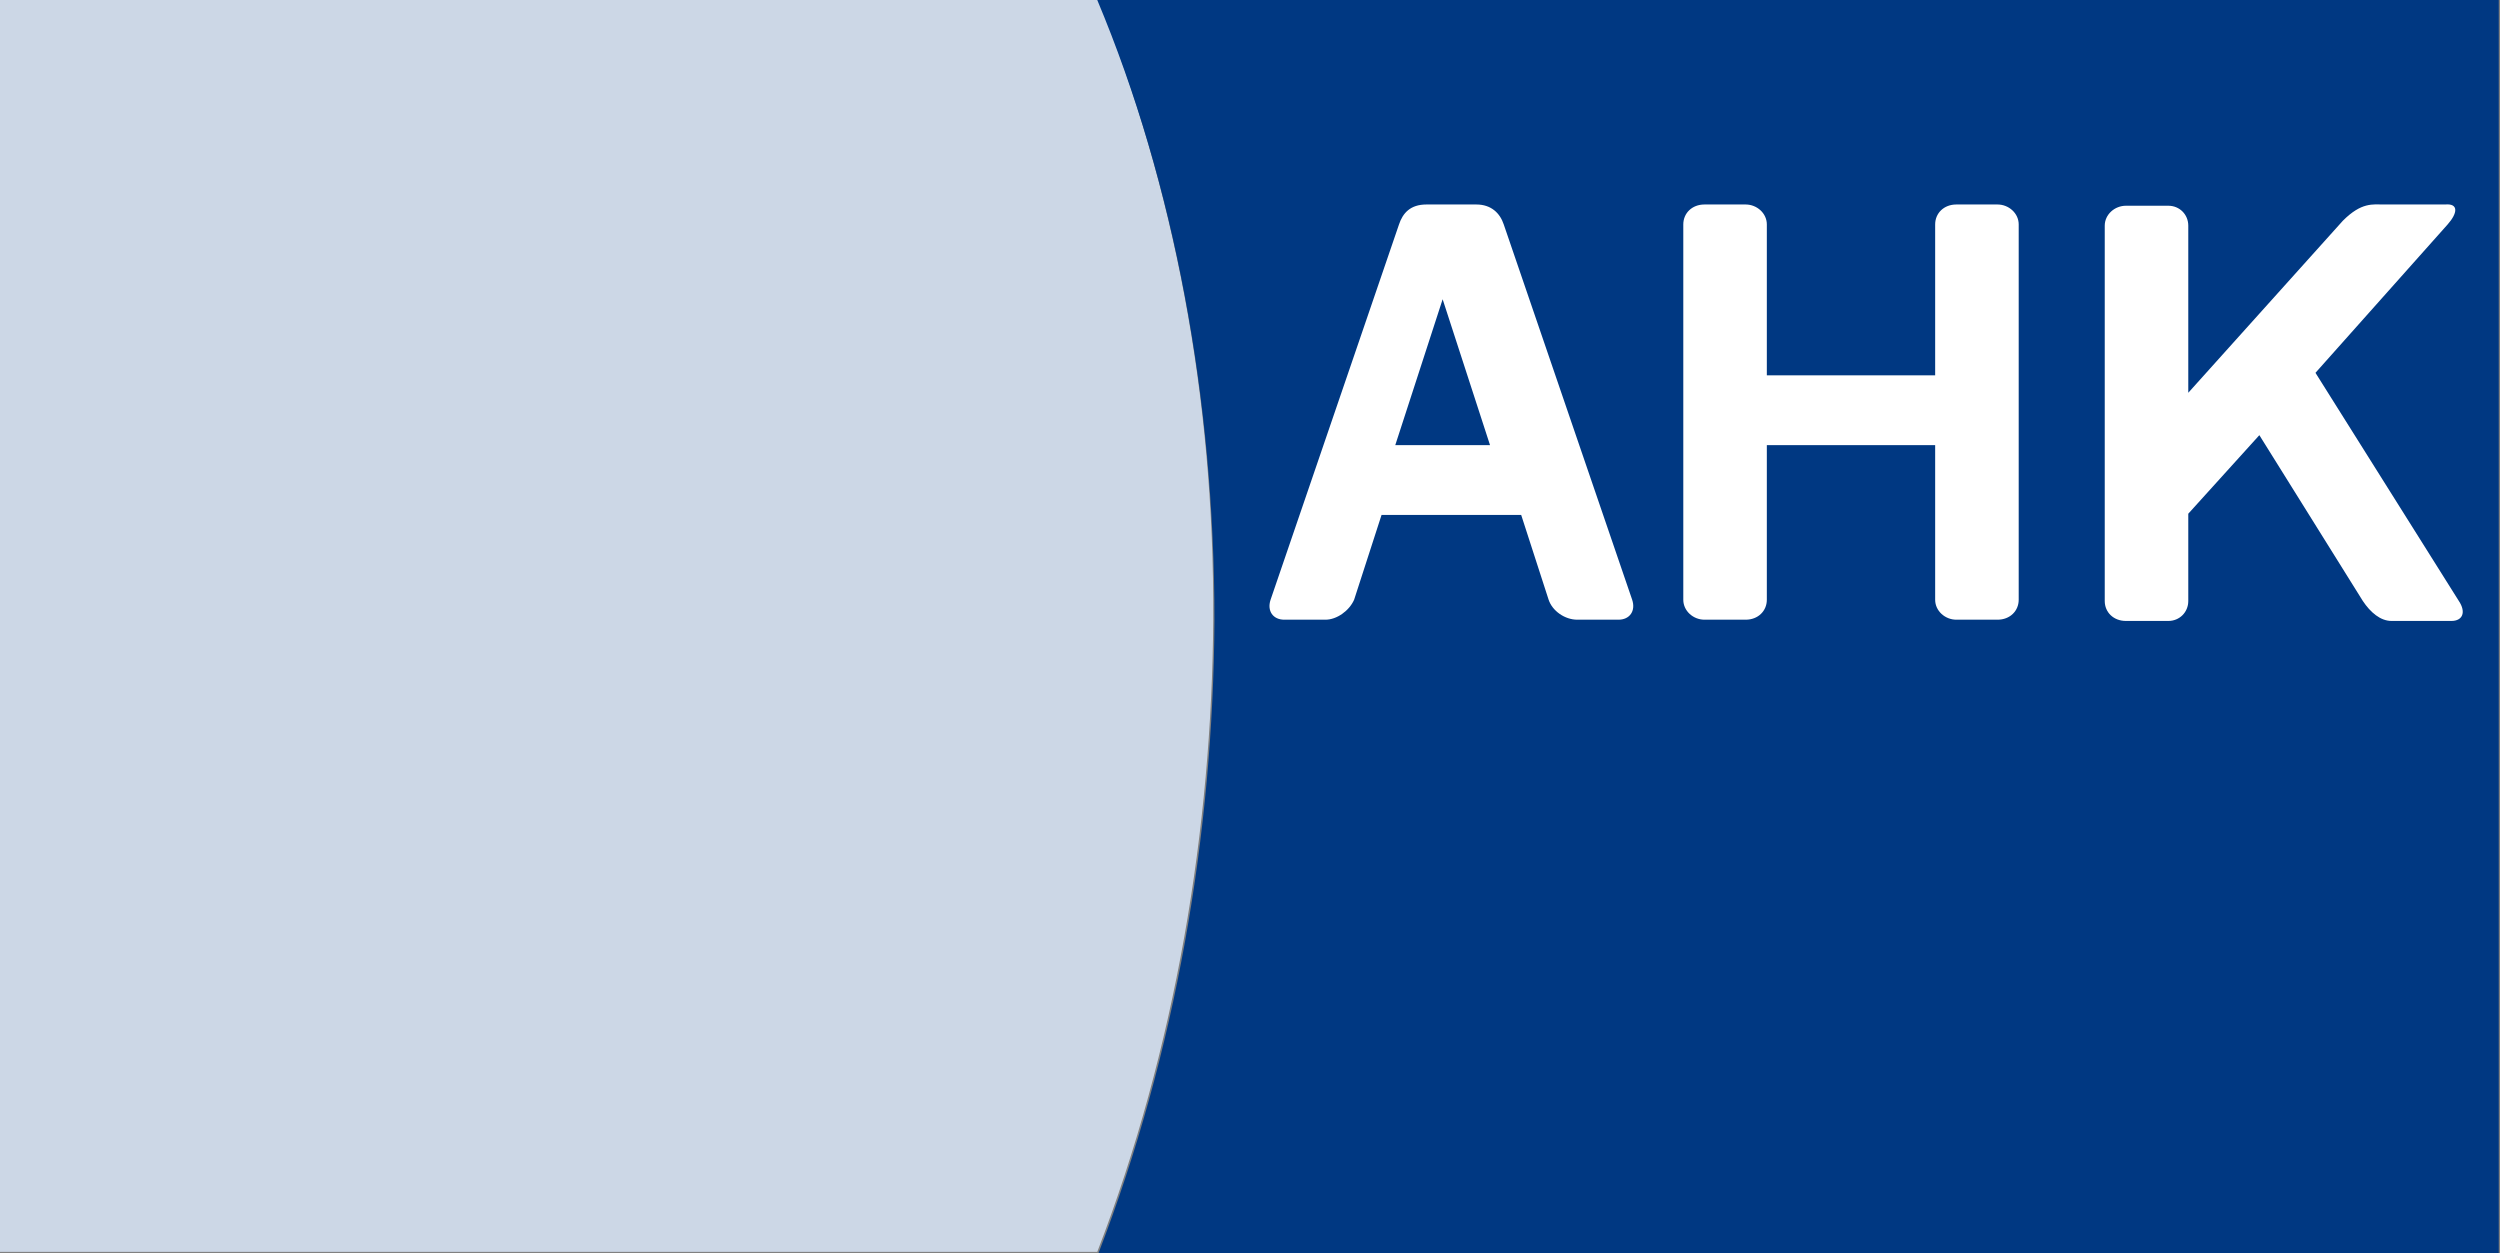
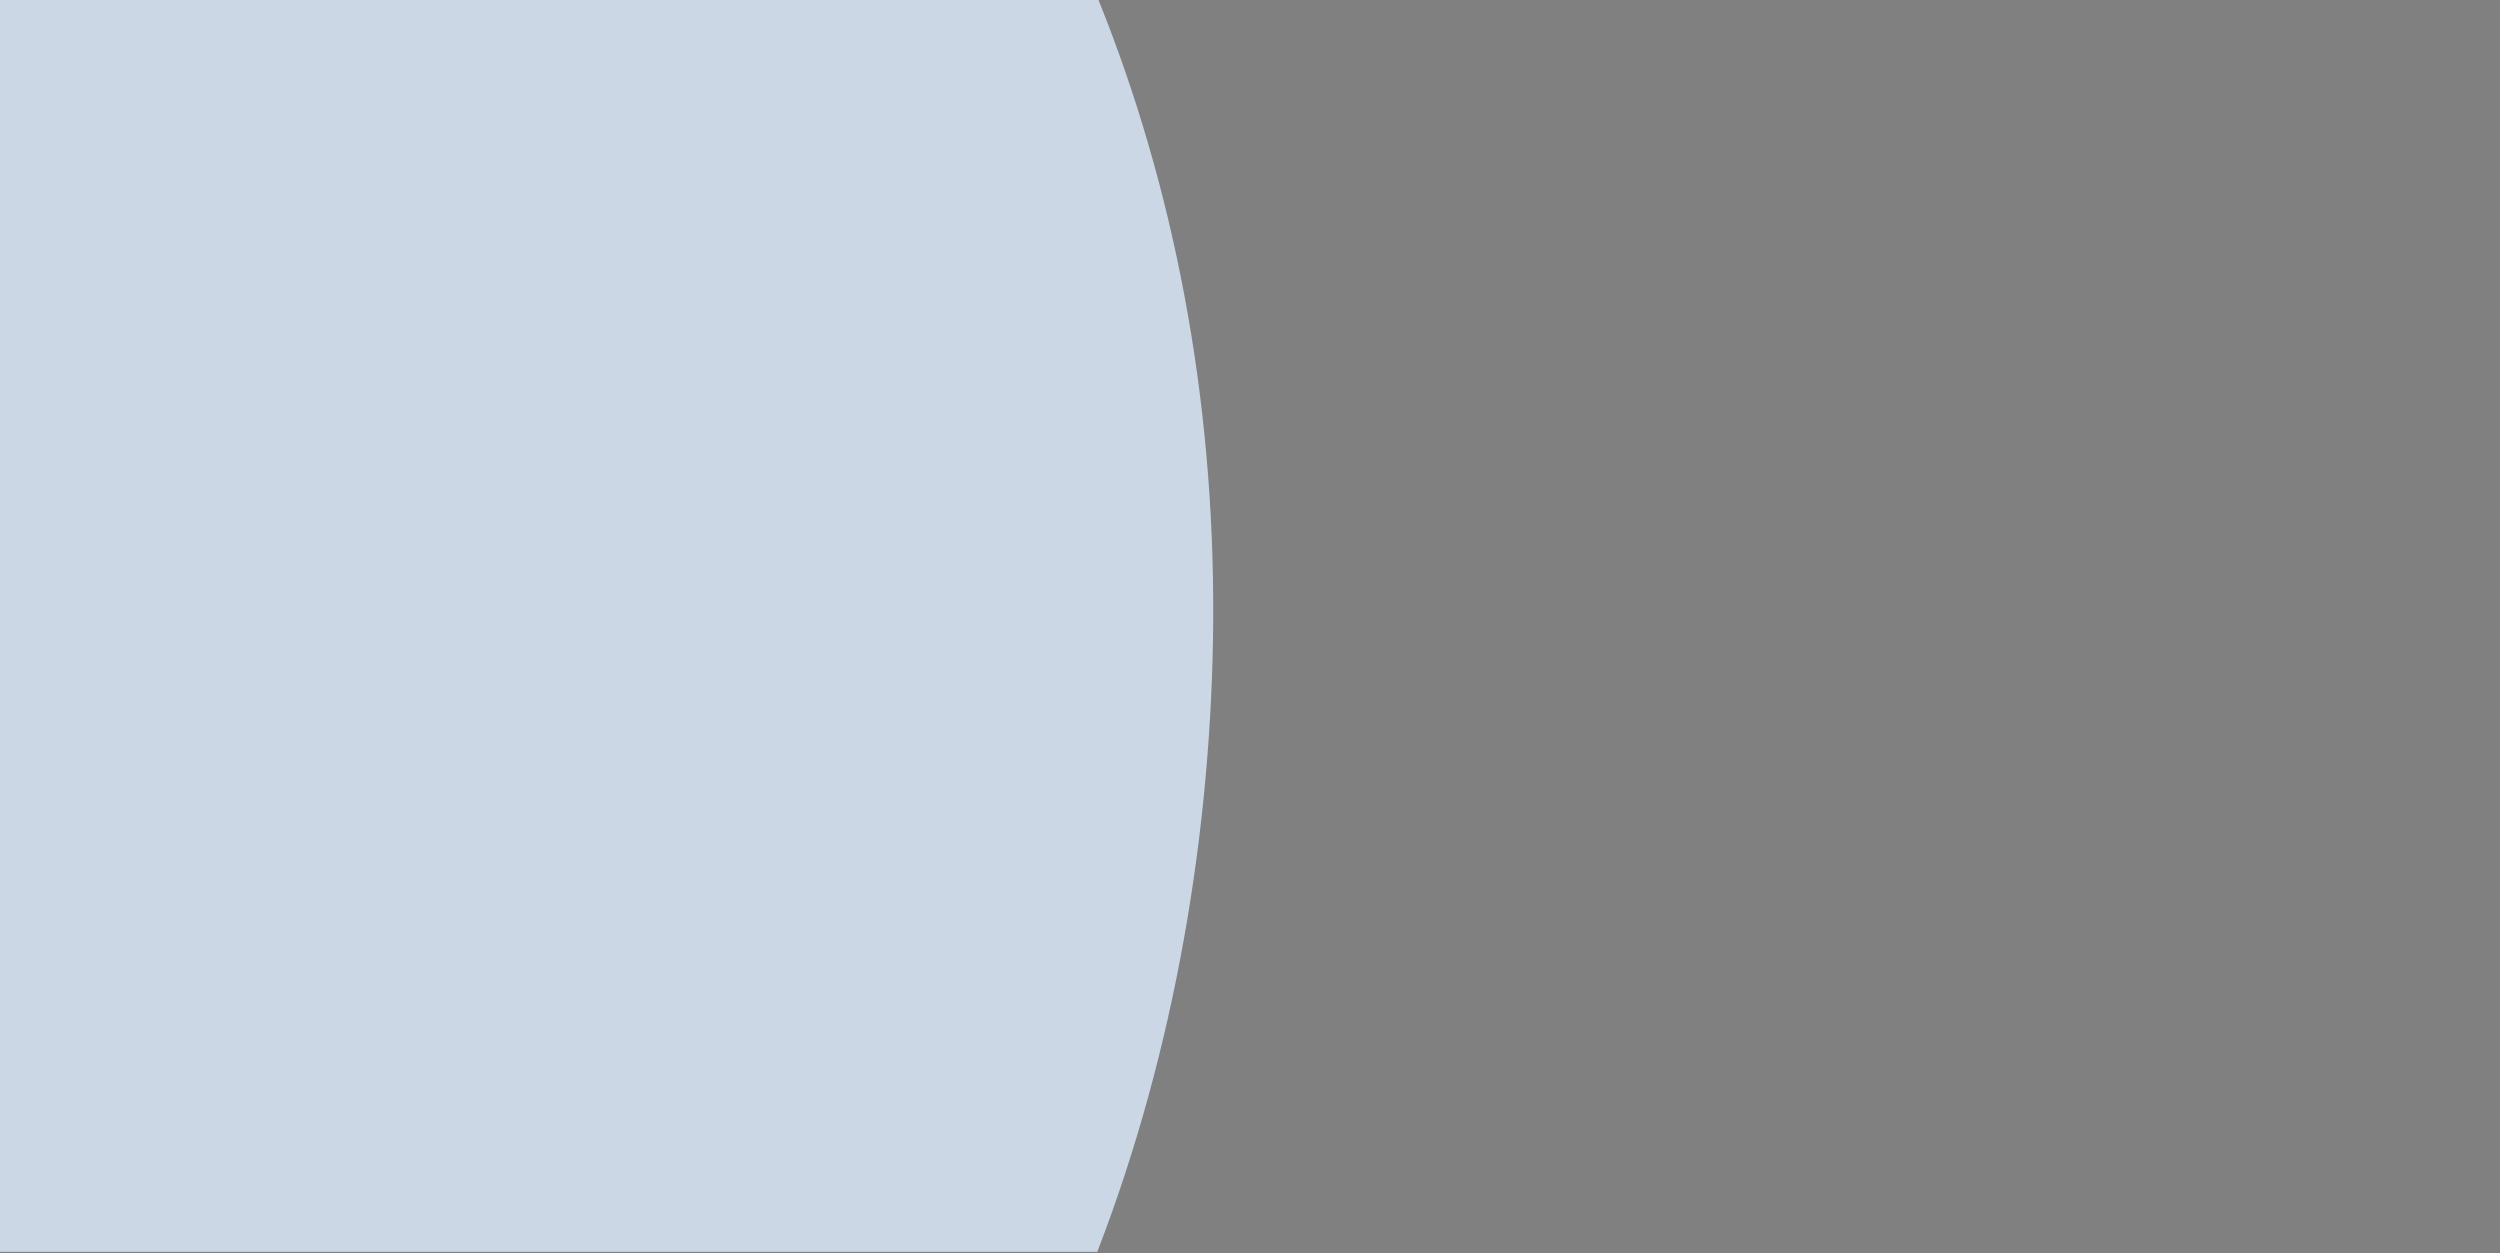
<svg xmlns="http://www.w3.org/2000/svg" version="1.1" x="0px" y="0px" viewBox="0 0 200.5 100.5" style="enable-background:new 0 0 200.5 100.5;" xml:space="preserve">
  <rect x="0" y="0" width="200.5" height="100.5" fill="#808080" stroke="none" />
  <style type="text/css">
	.st0{display:none;}
	.st1{fill:#CCD7E6;}
	.st2{fill:#003882;}
	.st3{fill-rule:evenodd;clip-rule:evenodd;fill:#FFFFFF;}
</style>
  <g class="st0">
</g>
  <g>
    <g>
      <path class="st1" d="M88.1,0H-0.2v100.4h88.2c6.3-16.3,9.2-34.1,9.3-50.7C97.4,31.7,94.1,14.9,88.1,0z" />
-       <path class="st2" d="M200.5,100.5l-112.4,0c6.2-16.1,9.2-33.6,9.3-50.7C97.4,32,94.2,14.8,88,0l112.4,0V100.5z" />
-       <path class="st3" d="M155.2,18c0-0.9,0.7-1.6,1.7-1.6h3.3c0.9,0,1.7,0.7,1.7,1.6l0,30.1c0,0.9-0.7,1.6-1.7,1.6h-3.3    c-0.9,0-1.7-0.7-1.7-1.6l0-12.4h-13.5l0,12.4c0,0.9-0.7,1.6-1.7,1.6h-3.3c-0.9,0-1.7-0.7-1.7-1.6l0-30.1c0-0.9,0.7-1.6,1.7-1.6    h3.3c0.9,0,1.7,0.7,1.7,1.6l0,12.1h13.5L155.2,18z M196.3,18c0.8-0.9,0.9-1.7-0.2-1.6l-4.9,0c-0.9,0-1.8-0.2-3.3,1.3l-12.4,13.8    l0-13.4c0-0.9-0.7-1.6-1.6-1.6h-3.4c-0.9,0-1.7,0.7-1.7,1.6l0,30.1c0,0.9,0.7,1.6,1.7,1.6h3.4c0.9,0,1.6-0.7,1.6-1.6l0-7l5.7-6.3    l8.3,13.3c0.6,0.9,1.4,1.6,2.3,1.6h4.8c0.9,0,1.2-0.7,0.6-1.6l-11.5-18.3L196.3,18z M114.4,16.4c-1.3,0-1.9,0.7-2.2,1.6    l-10.3,30.1c-0.3,0.9,0.2,1.6,1.1,1.6h3.3c0.9,0,1.9-0.7,2.3-1.6l2.2-6.8H122l2.2,6.8c0.3,0.9,1.3,1.6,2.3,1.6h3.3    c0.9,0,1.4-0.7,1.1-1.6L120.6,18c-0.3-0.9-1-1.6-2.2-1.6H114.4z M115.7,24l3.8,11.7h-7.6L115.7,24z" />
    </g>
  </g>
</svg>